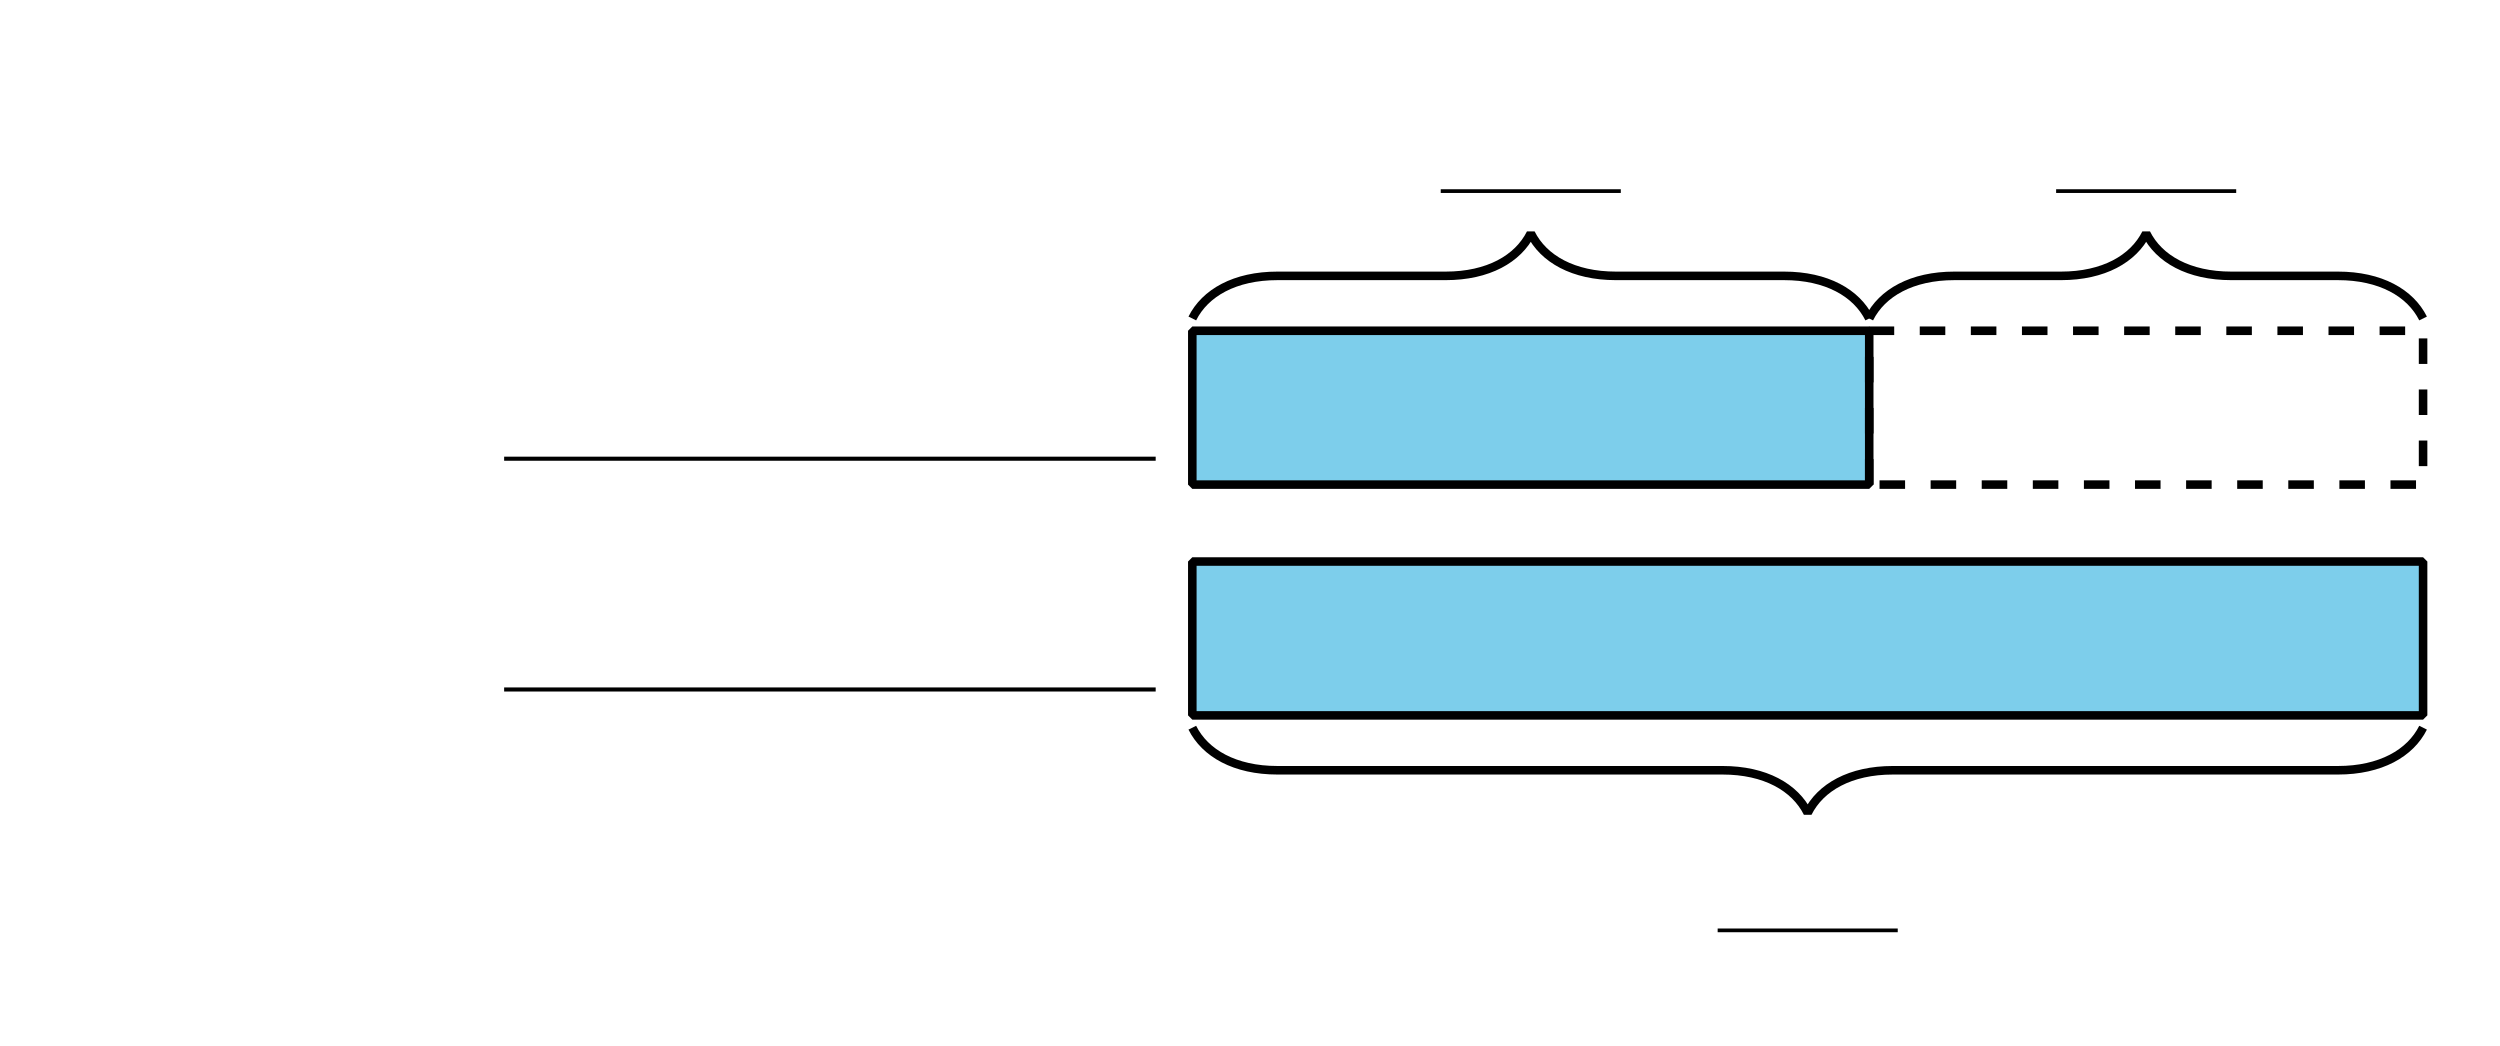
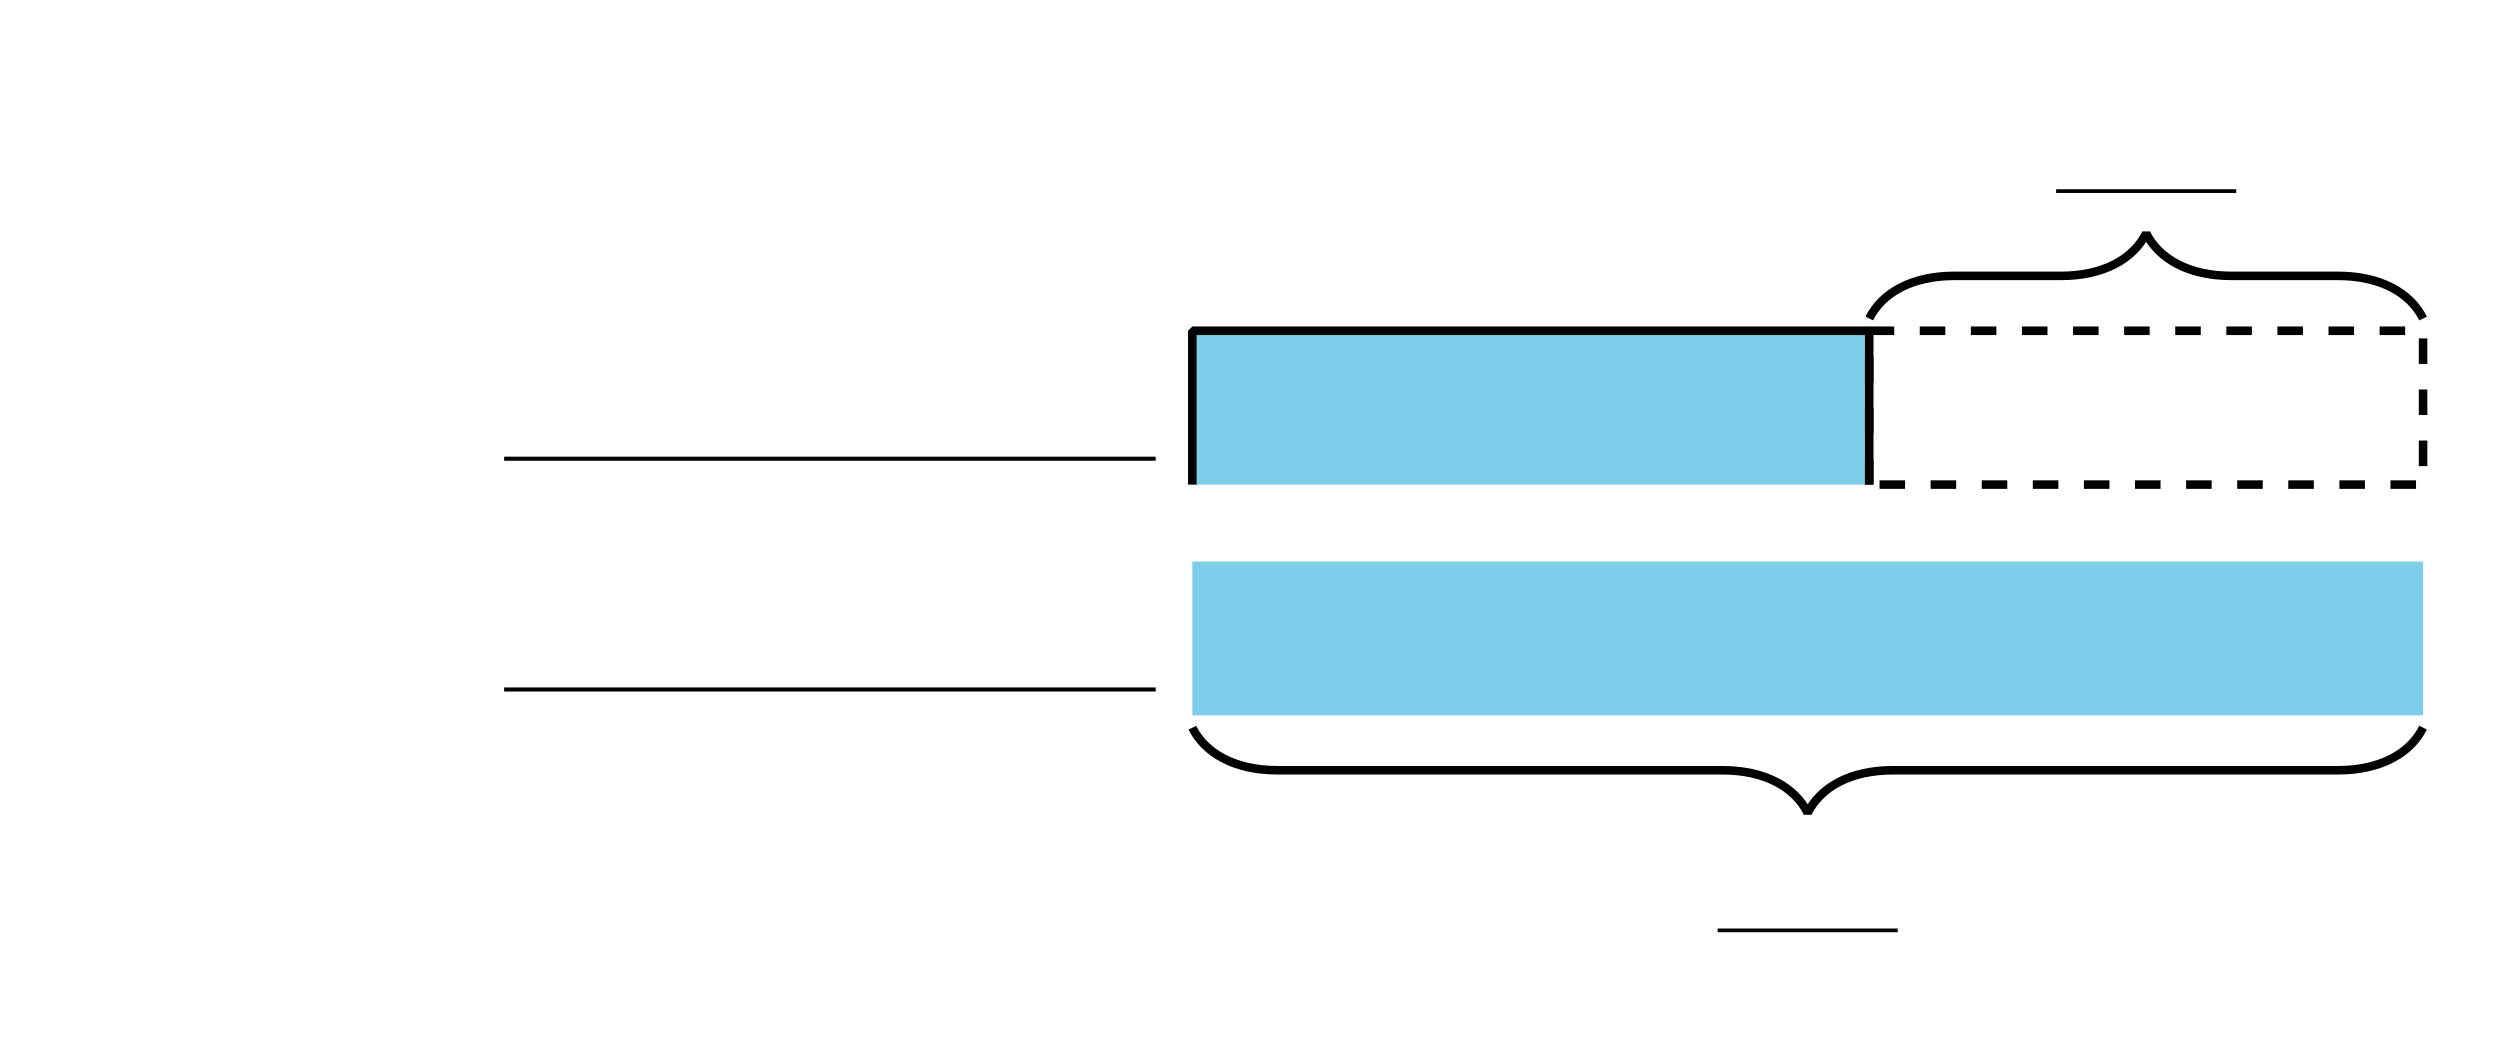
<svg xmlns="http://www.w3.org/2000/svg" height="122.401pt" version="1.1" viewBox="-72 -72 292.5 122.401" width="292.5pt">
  <defs>
    <clipPath id="clip1">
      <path d="M-72.004 50.402V-72H220.5V50.402ZM220.5 -72" />
    </clipPath>
  </defs>
  <g id="page1">
-     <path clip-path="url(#clip1)" d="M67.5 -34.738C68.992 -37.73 72.481 -39.723 77.461 -39.723H97.137C102.117 -39.723 105.605 -41.715 107.102 -44.703C108.594 -41.715 112.082 -39.723 117.062 -39.723H136.738C141.719 -39.723 145.207 -37.73 146.699 -34.738" fill="none" stroke="#000000" stroke-linejoin="bevel" stroke-miterlimit="10.037" stroke-width="1" />
-     <rect height="0.436" transform="matrix(1 0 0 1 -6.934 -40.467)" width="21.069" x="103.5" y="-9.392" />
    <path clip-path="url(#clip1)" d="M146.699 -34.738C148.195 -37.73 151.684 -39.723 156.664 -39.723H169.137C174.121 -39.723 177.606 -41.715 179.102 -44.703C180.594 -41.715 184.082 -39.723 189.062 -39.723H201.539C206.52 -39.723 210.008 -37.73 211.5 -34.738" fill="none" stroke="#000000" stroke-linejoin="bevel" stroke-miterlimit="10.037" stroke-width="1" />
    <rect height="0.436" transform="matrix(1 0 0 1 65.066 -40.467)" width="21.069" x="103.5" y="-9.392" />
    <path clip-path="url(#clip1)" d="M67.5 -15.301V-33.301H146.699V-15.301Z" fill="#7dceeb" />
-     <path clip-path="url(#clip1)" d="M67.5 -15.301V-33.301H146.699V-15.301Z" fill="none" stroke="#000000" stroke-linejoin="bevel" stroke-miterlimit="10.037" stroke-width="1" />
+     <path clip-path="url(#clip1)" d="M67.5 -15.301V-33.301H146.699V-15.301" fill="none" stroke="#000000" stroke-linejoin="bevel" stroke-miterlimit="10.037" stroke-width="1" />
    <path clip-path="url(#clip1)" d="M146.699 -15.301V-33.301H211.5V-15.301Z" fill="none" stroke="#000000" stroke-dasharray="2.989,2.989" stroke-linejoin="bevel" stroke-miterlimit="10.037" stroke-width="1" />
    <rect height="0.478" transform="matrix(1 0 0 1 -116.516 -11.953)" width="76.231" x="103.5" y="-6.617" />
    <path clip-path="url(#clip1)" d="M211.5 13.141C210.008 16.129 206.52 18.121 201.539 18.121H149.465C144.481 18.121 140.996 20.113 139.5 23.105C138.008 20.113 134.519 18.121 129.539 18.121H77.461C72.481 18.121 68.992 16.129 67.5 13.141" fill="none" stroke="#000000" stroke-linejoin="bevel" stroke-miterlimit="10.037" stroke-width="1" />
    <rect height="0.436" transform="matrix(1 0 0 1 25.466 46.027)" width="21.069" x="103.5" y="-9.392" />
    <path clip-path="url(#clip1)" d="M67.5 -6.301V11.699H211.5V-6.301Z" fill="#7dceeb" />
-     <path clip-path="url(#clip1)" d="M67.5 -6.301V11.699H211.5V-6.301Z" fill="none" stroke="#000000" stroke-linejoin="bevel" stroke-miterlimit="10.037" stroke-width="1" />
    <rect height="0.478" transform="matrix(1 0 0 1 -116.516 15.047)" width="76.231" x="103.5" y="-6.617" />
  </g>
</svg>